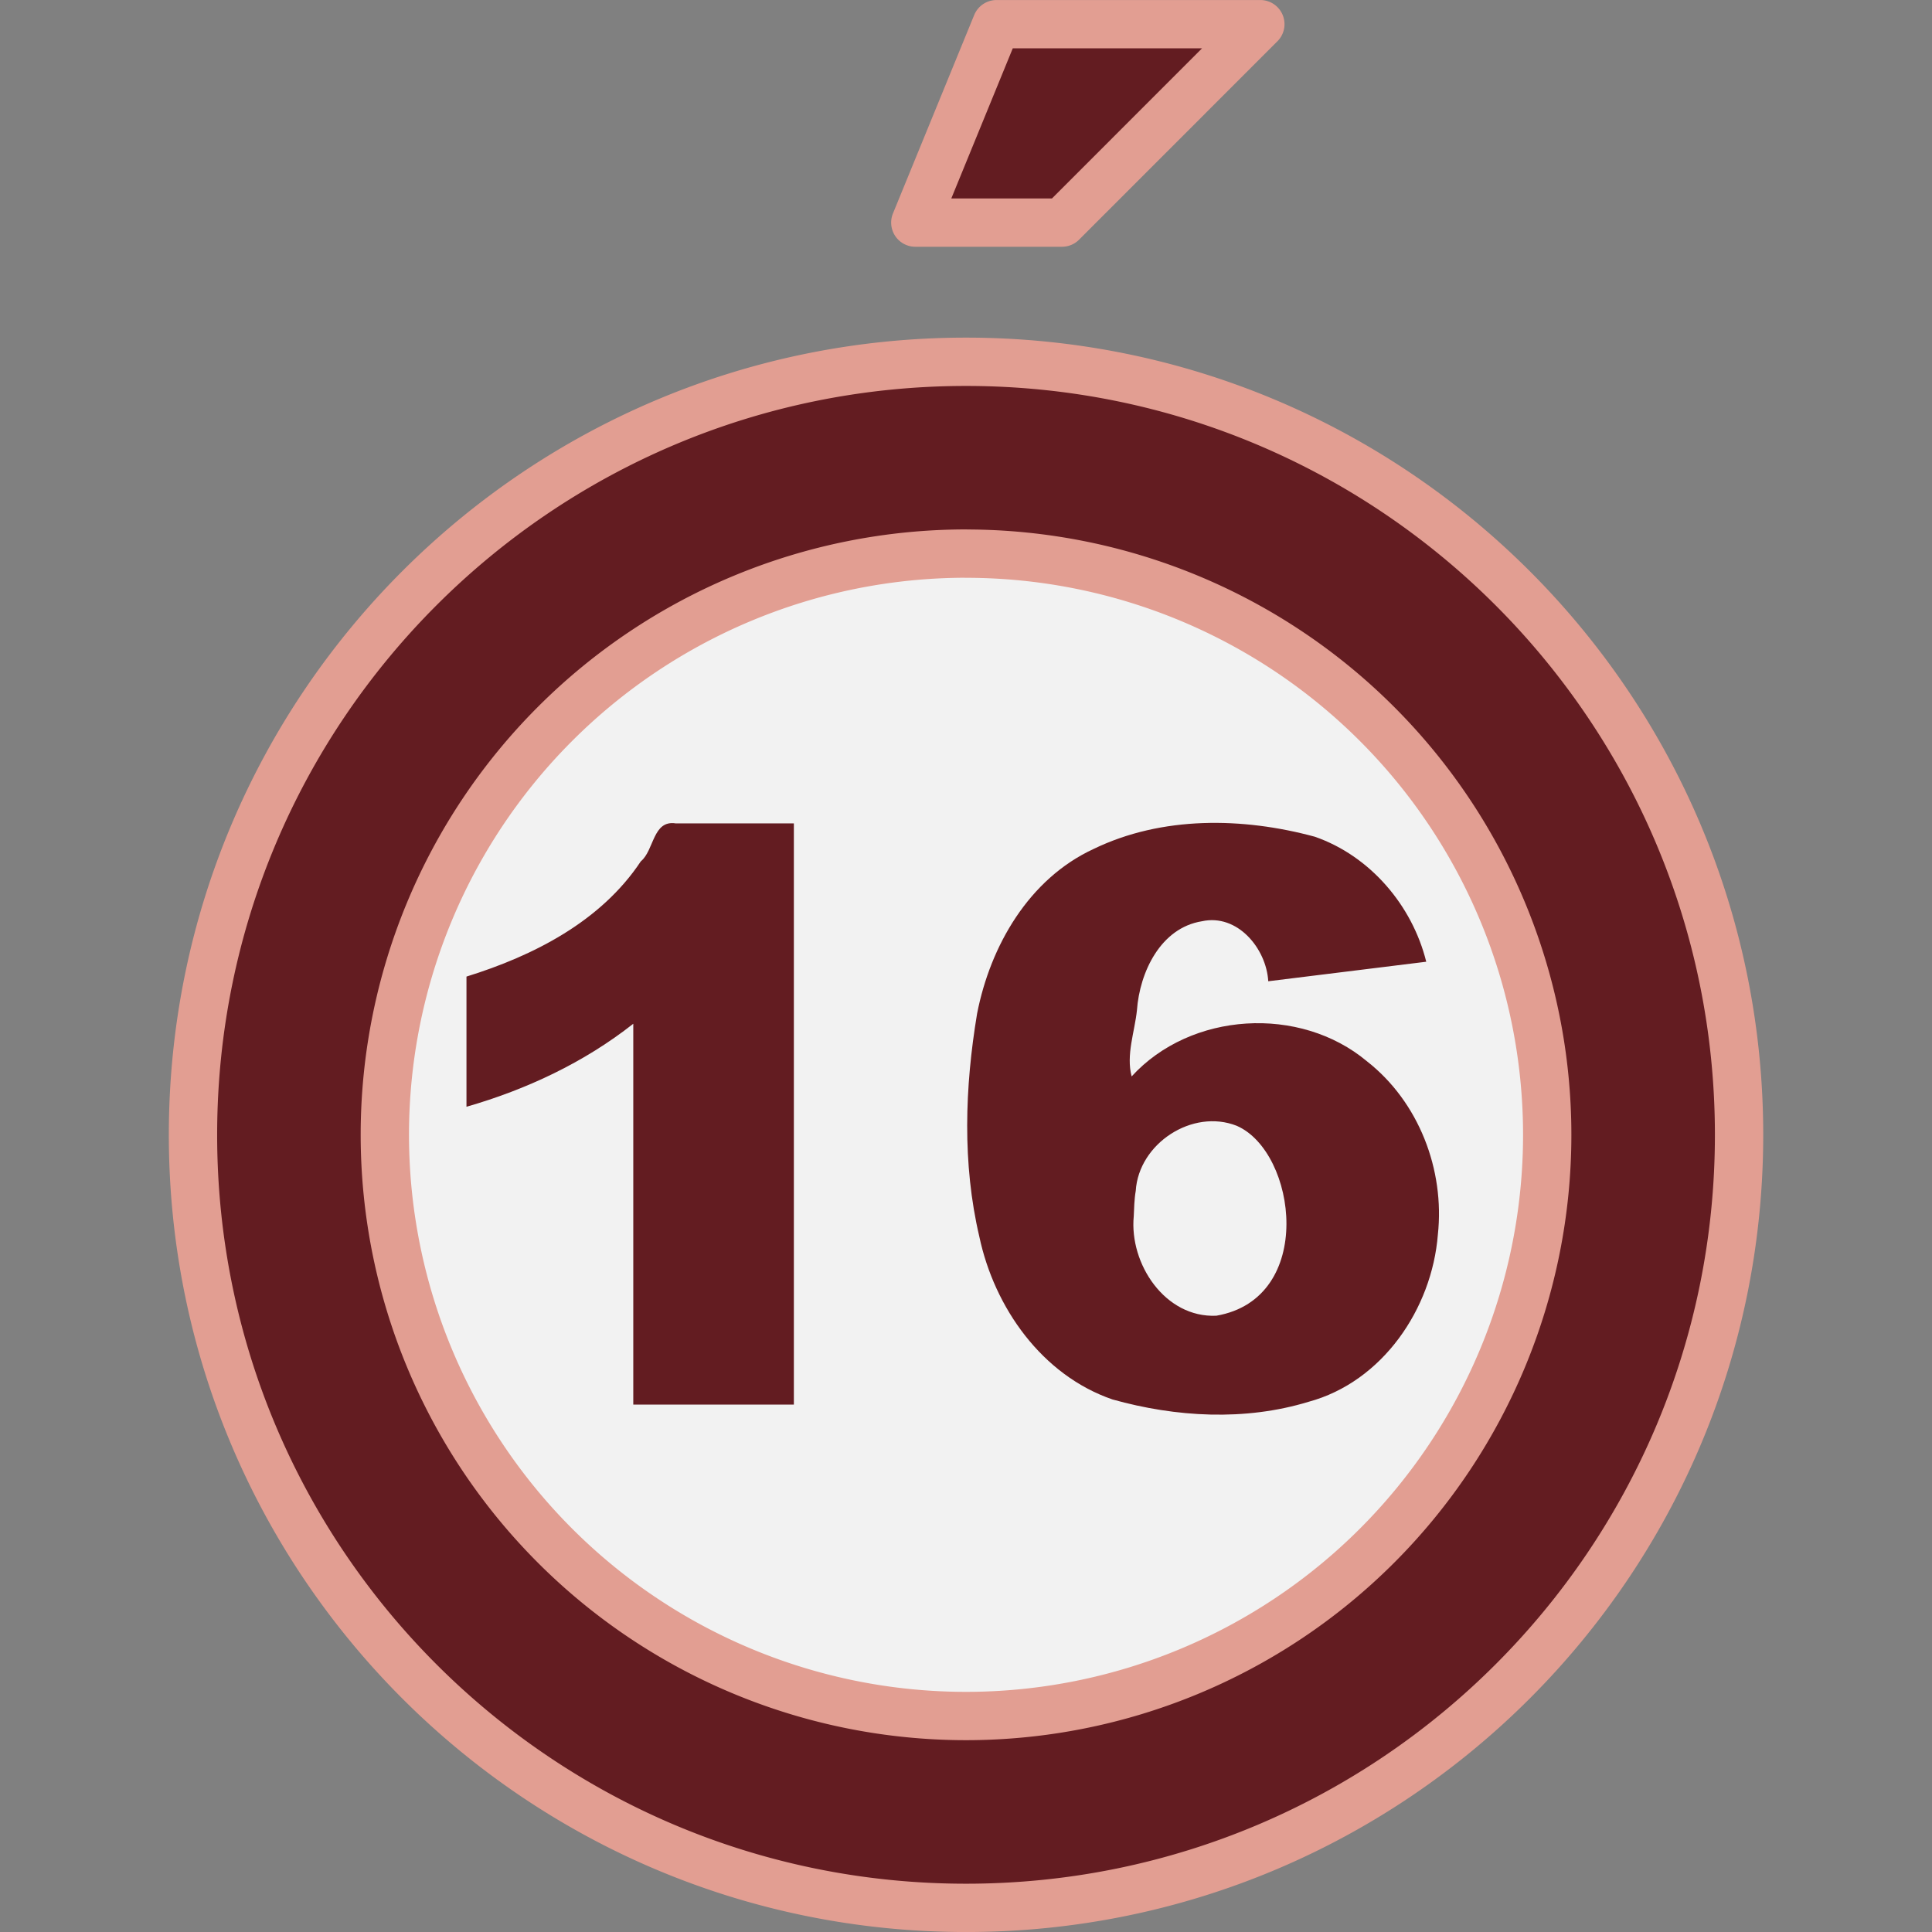
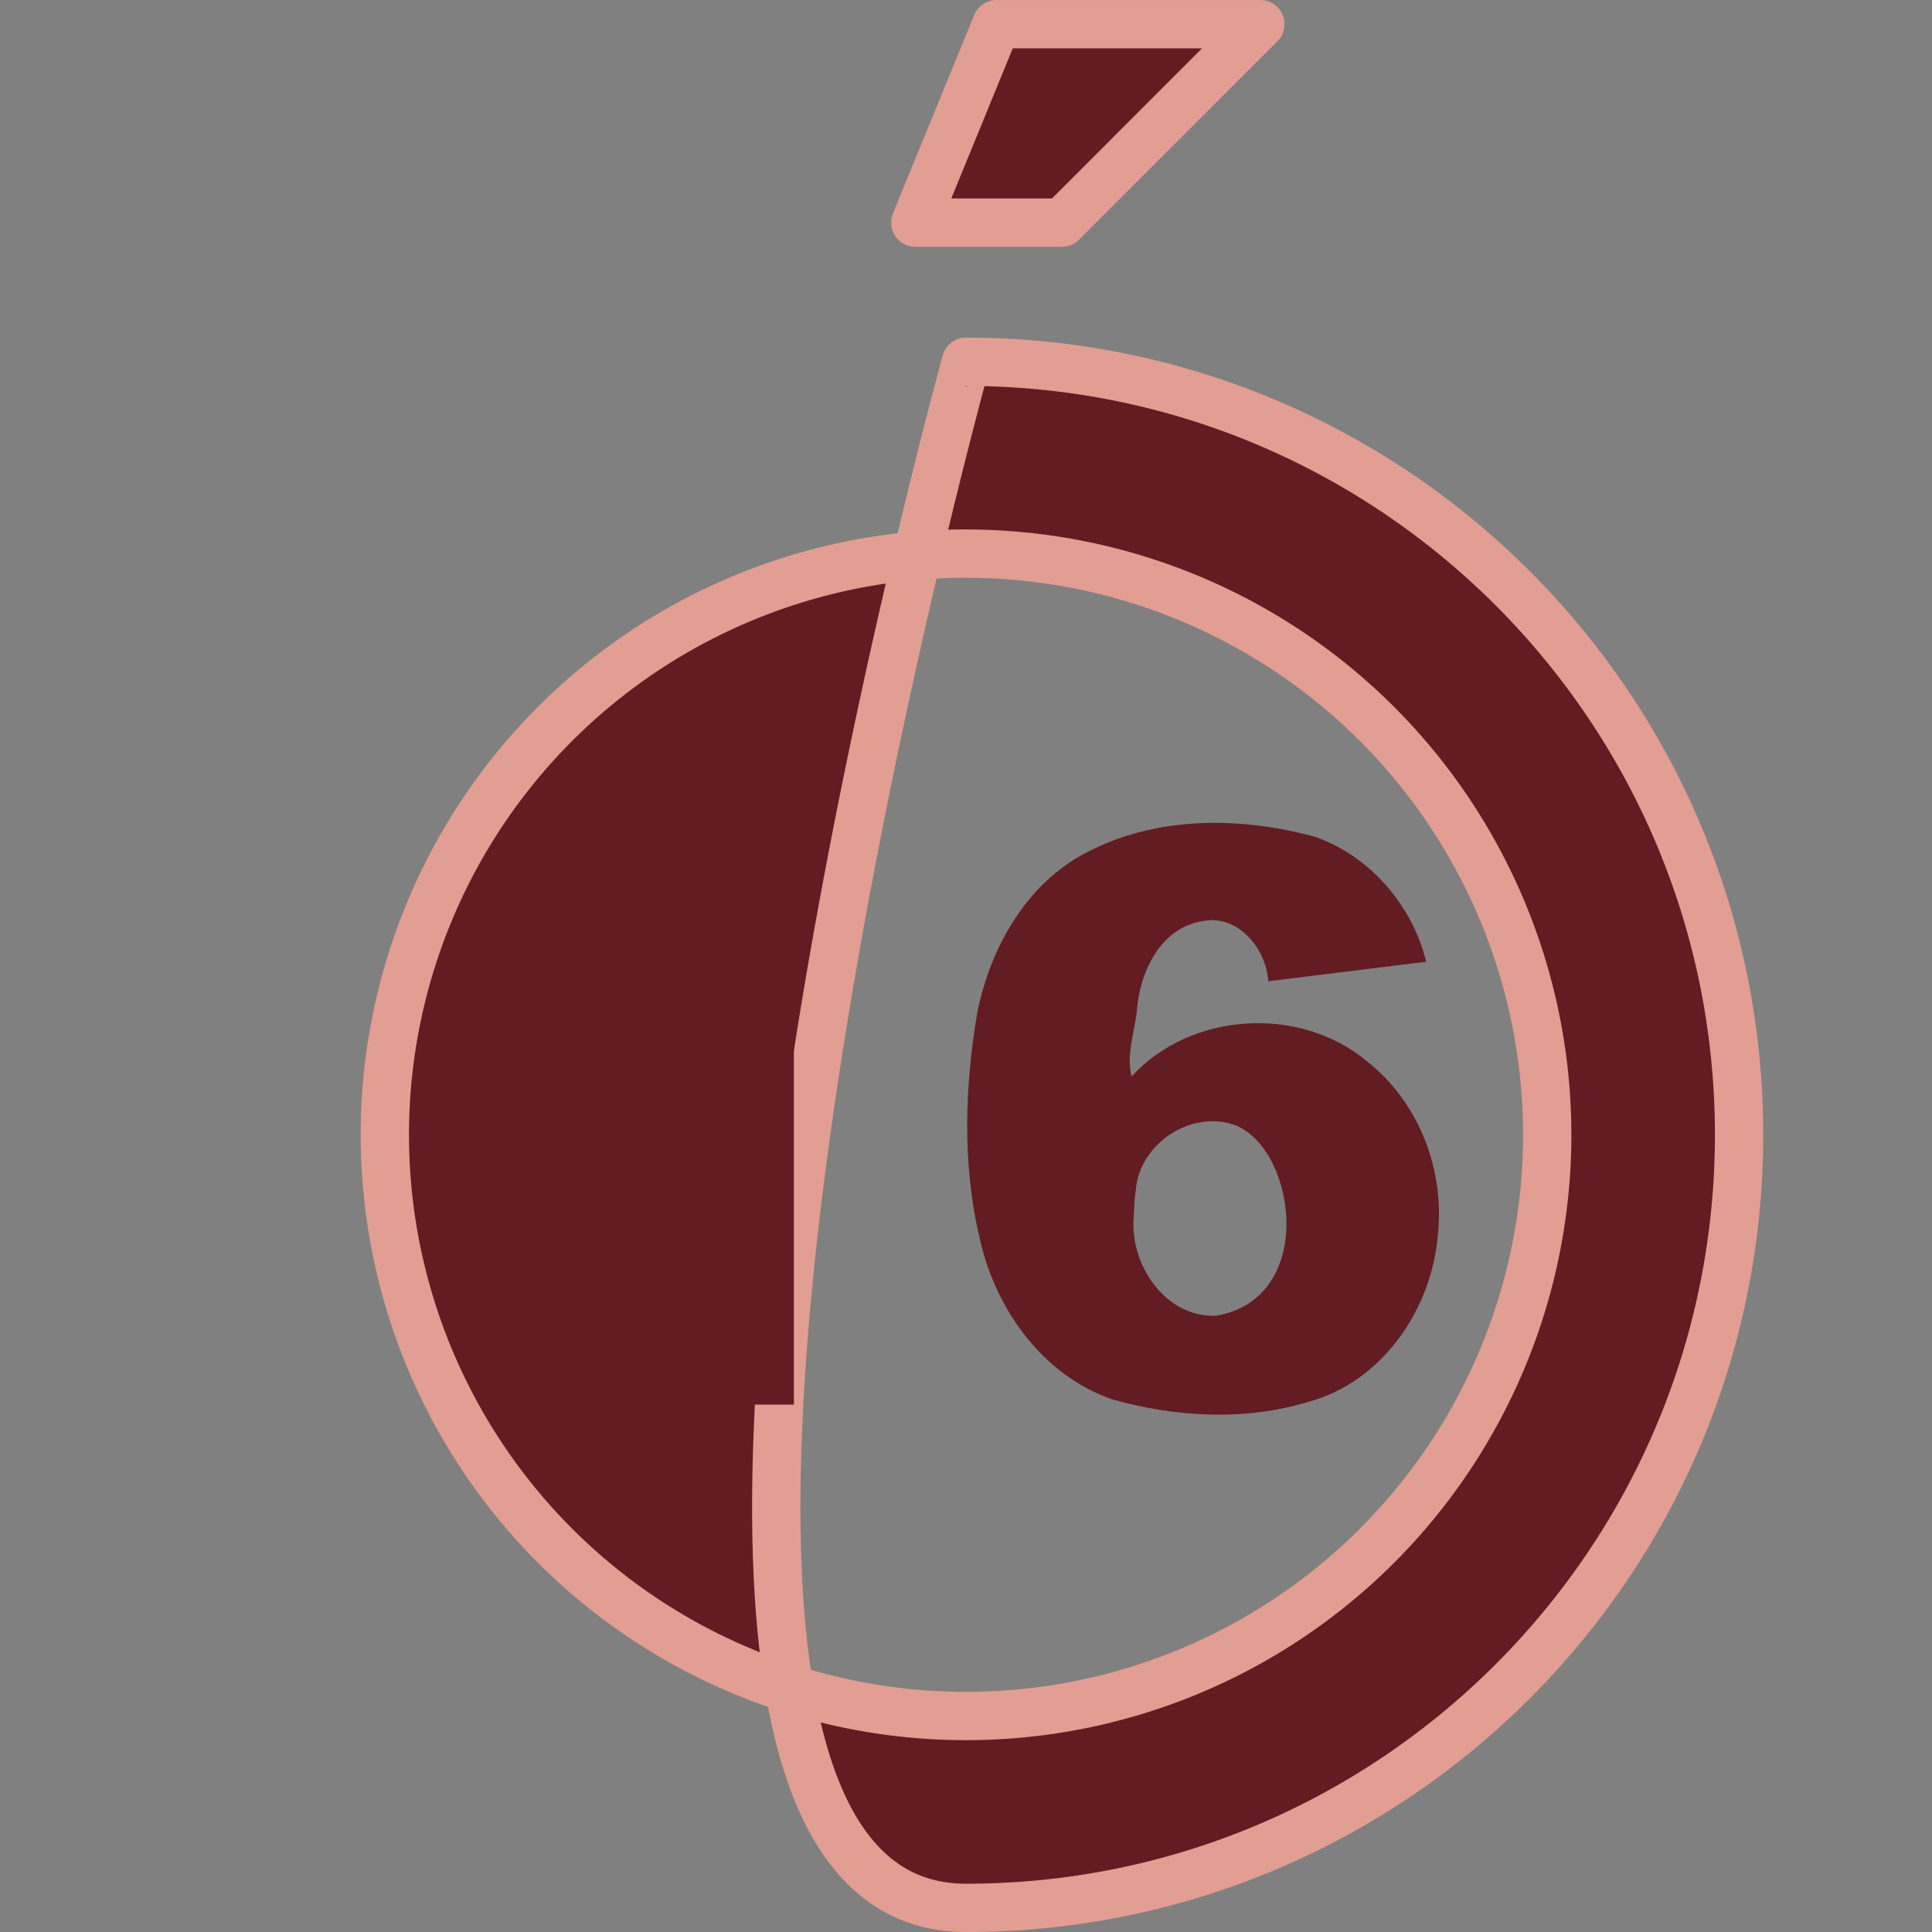
<svg xmlns="http://www.w3.org/2000/svg" width="32" height="32" viewBox="0 0 33.867 33.867">
  <rect x="0" y="0" width="33.867" height="33.867" fill="#808080" stroke="none" />
-   <circle cx="16.884" cy="19.497" r="11.424" paint-order="normal" fill="#f2f2f2" />
  <g fill="#631c21">
-     <path d="M17.469.424l-1.424 3.478h2.571L22.093.424zm-.535 5.918c-7.484 0-13.551 6.067-13.551 13.551S9.45 33.444 16.934 33.444s13.551-6.067 13.551-13.551S24.418 6.342 16.934 6.342zm0 3.363a10.19 10.19 0 0 1 10.188 10.188 10.19 10.19 0 0 1-10.188 10.188A10.19 10.19 0 0 1 6.746 19.893 10.19 10.19 0 0 1 16.934 9.704z" stroke="#e29e92" stroke-width=".847" stroke-linejoin="round" paint-order="normal" />
+     <path d="M17.469.424l-1.424 3.478h2.571L22.093.424zm-.535 5.918S9.45 33.444 16.934 33.444s13.551-6.067 13.551-13.551S24.418 6.342 16.934 6.342zm0 3.363a10.19 10.19 0 0 1 10.188 10.188 10.19 10.19 0 0 1-10.188 10.188A10.19 10.19 0 0 1 6.746 19.893 10.19 10.19 0 0 1 16.934 9.704z" stroke="#e29e92" stroke-width=".847" stroke-linejoin="round" paint-order="normal" />
    <path d="M13.916 14.434v10.188h-2.815v-6.676c-.862.679-1.873 1.153-2.924 1.455v-2.282c1.176-.365 2.358-.967 3.056-2.02.236-.193.207-.73.615-.665h2.069zm11.083 2.425l-2.767.342c-.034-.576-.541-1.188-1.162-1.052-.726.116-1.092.893-1.14 1.56-.04.382-.193.779-.093 1.16 1.037-1.134 2.95-1.249 4.125-.265.908.711 1.366 1.901 1.243 3.038-.103 1.301-.972 2.581-2.267 2.931-1.114.34-2.325.27-3.436-.041-1.236-.425-2.071-1.609-2.335-2.855-.3-1.279-.254-2.62-.039-3.909.232-1.188.908-2.362 2.042-2.886 1.199-.581 2.614-.557 3.877-.215.969.336 1.709 1.204 1.954 2.191zm-5.125 4.462c-.079.831.547 1.784 1.448 1.743 1.746-.302 1.411-2.869.358-3.329-.777-.307-1.719.31-1.771 1.14-.027.154-.028.313-.035.446z" />
  </g>
</svg>